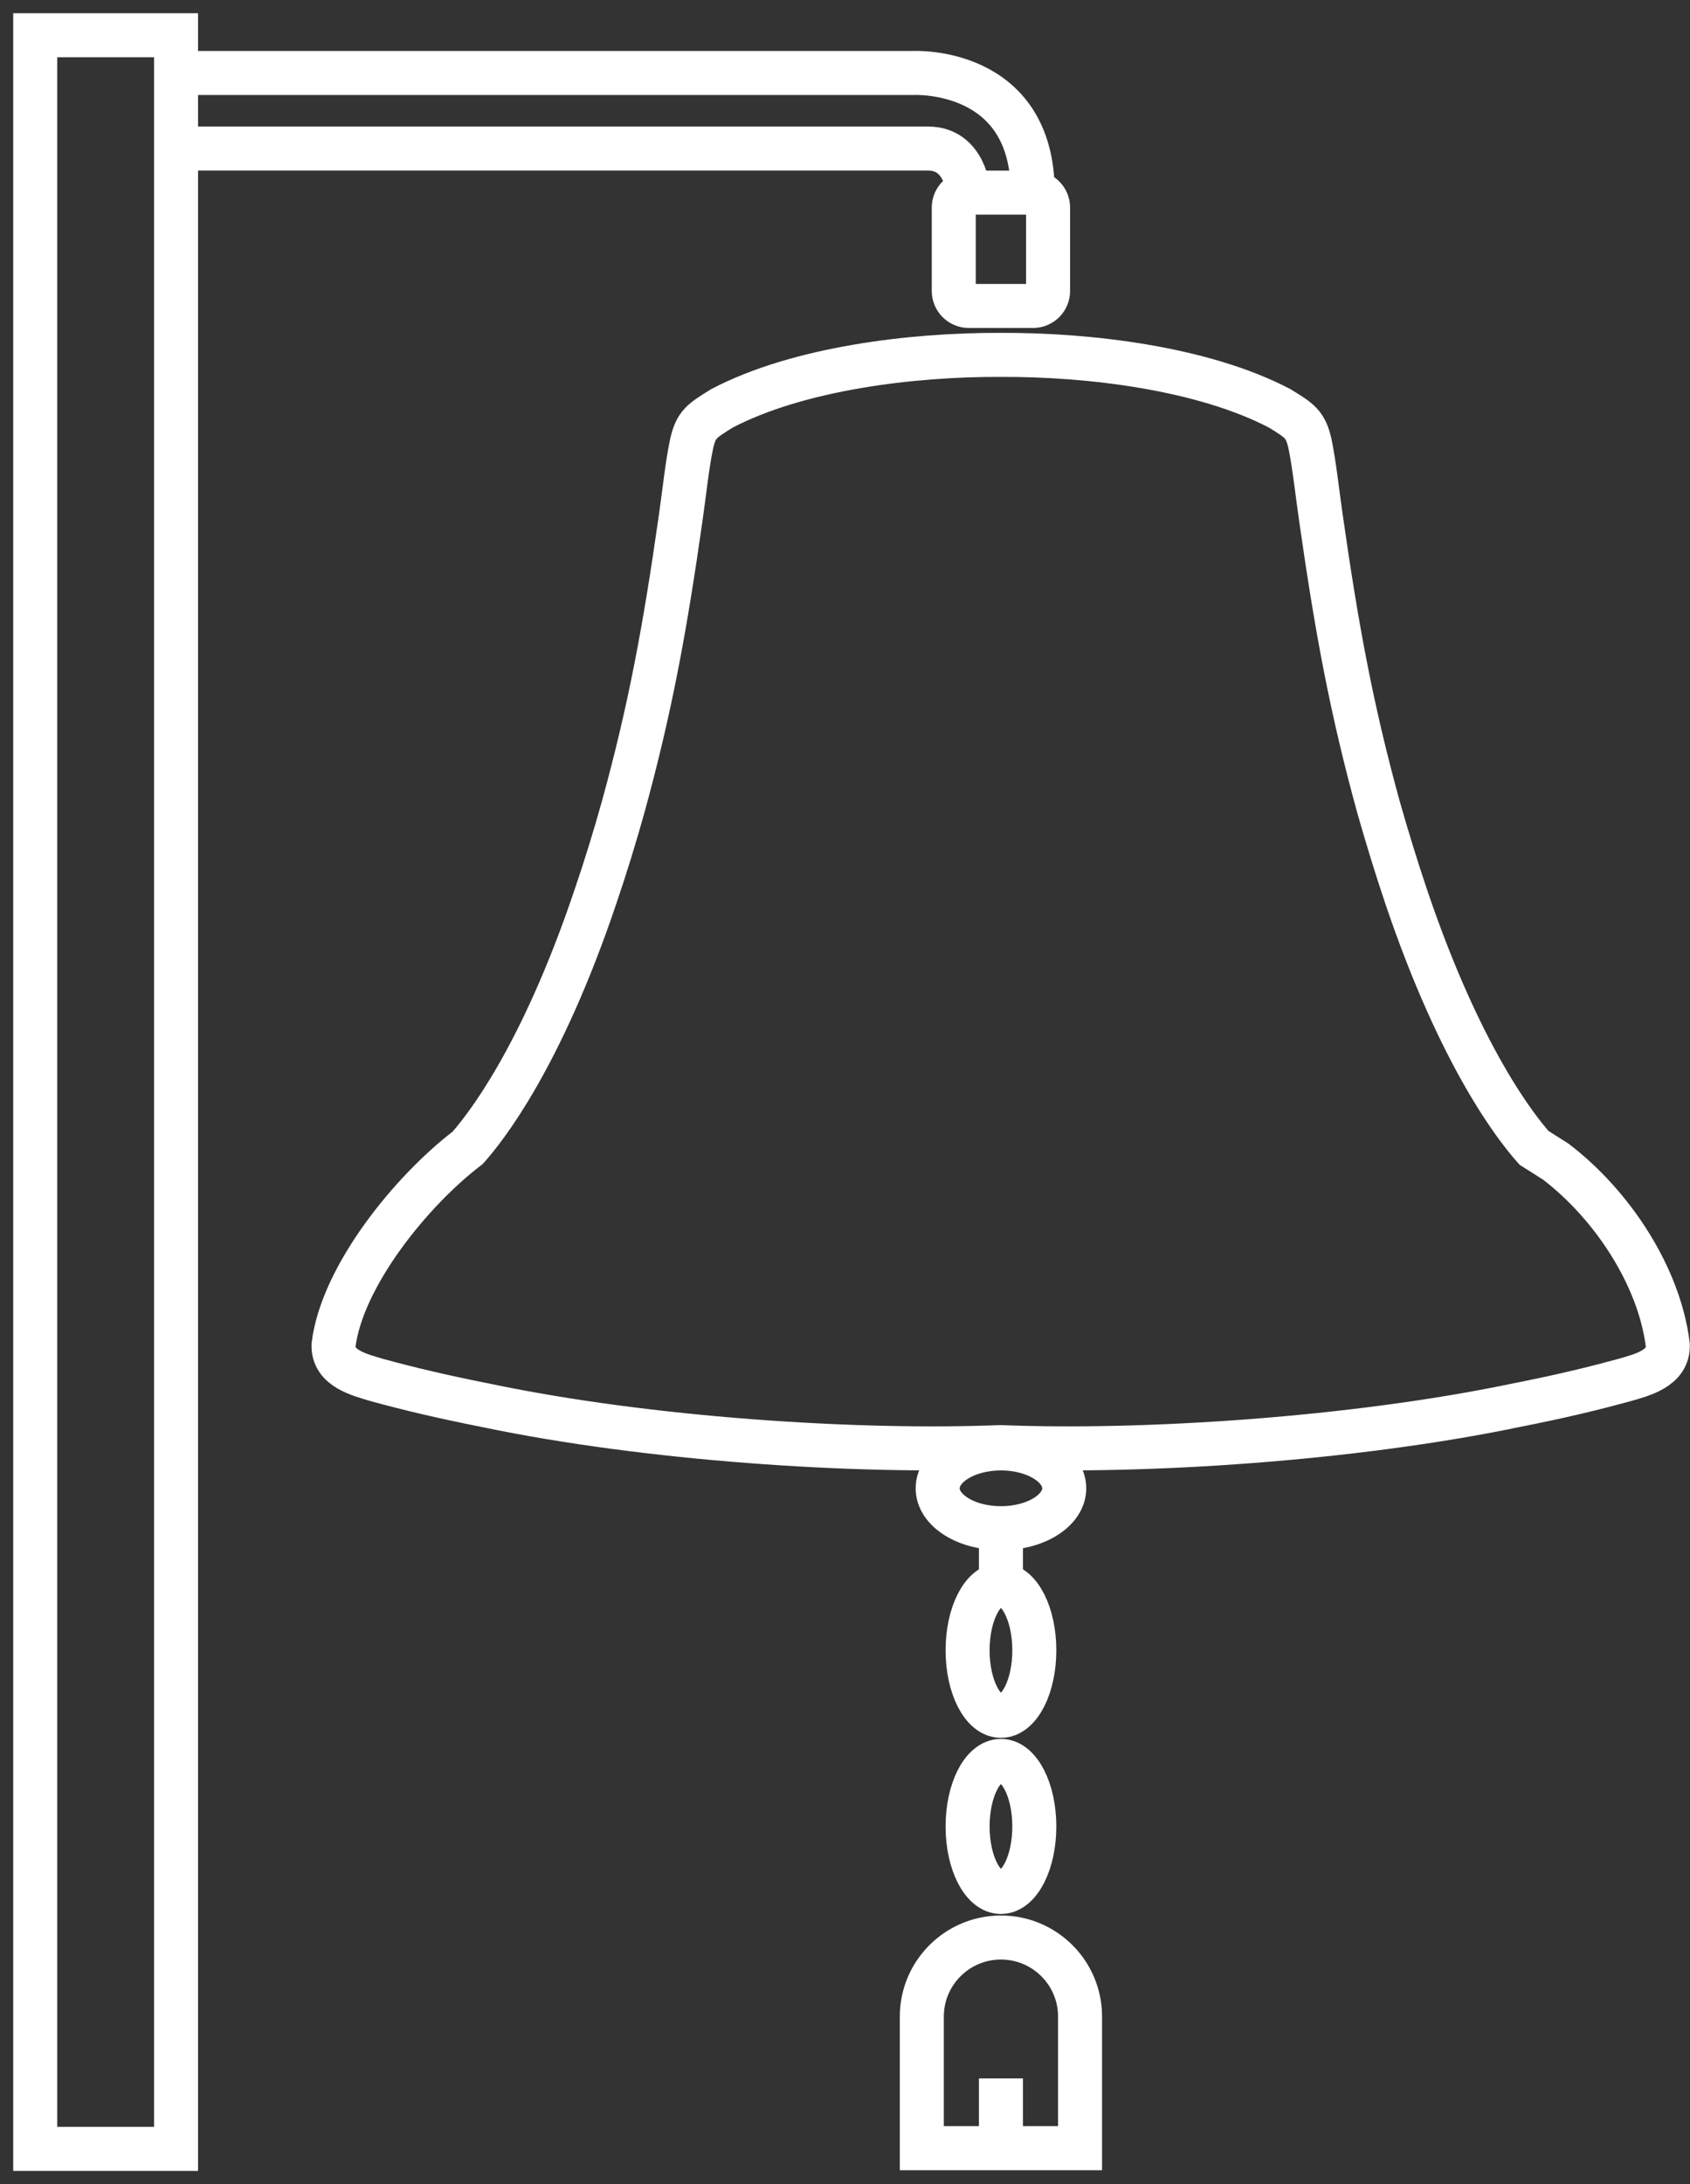
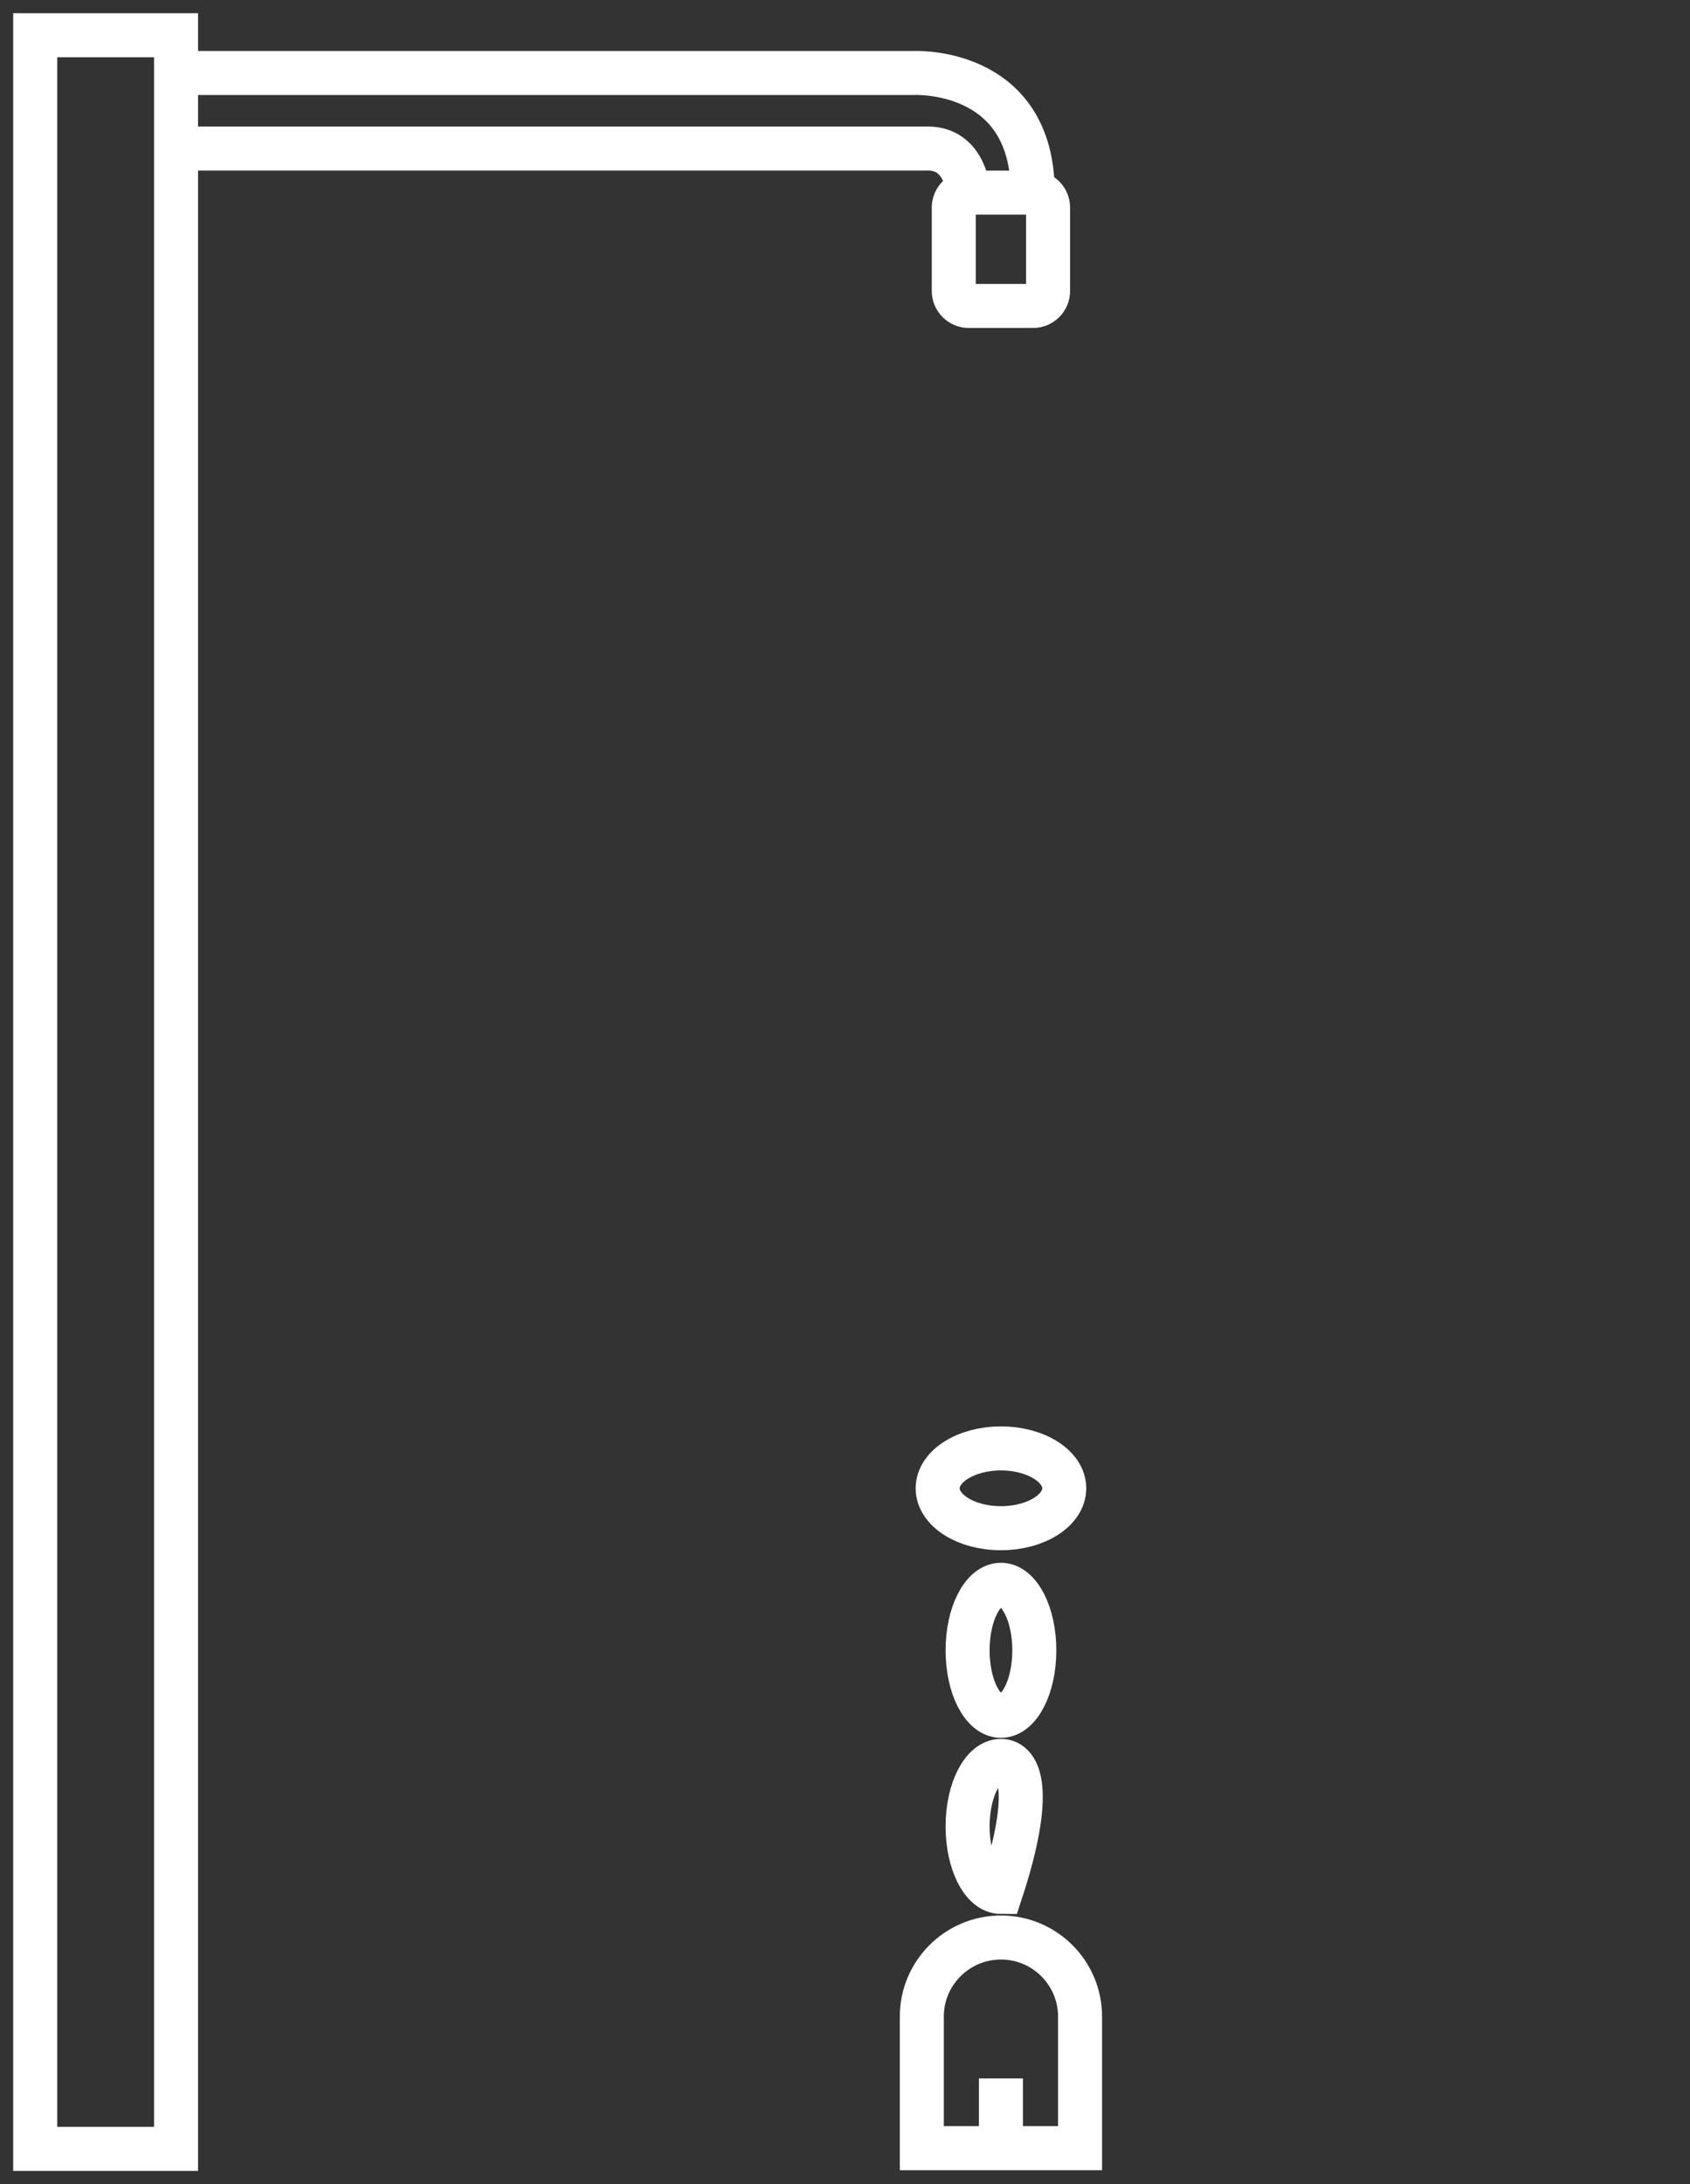
<svg xmlns="http://www.w3.org/2000/svg" width="48" height="62" viewBox="0 0 48 62" fill="none">
  <rect x="0" y="0" width="48" height="62" fill="#333333" stroke="none" />
  <path d="M29.342 5.468H27.516C27.28 5.468 27.089 5.658 27.089 5.893V8.259C27.089 8.494 27.28 8.685 27.516 8.685H29.342C29.578 8.685 29.768 8.494 29.768 8.259V5.893C29.768 5.658 29.578 5.468 29.342 5.468Z" stroke="white" stroke-width="1.25" stroke-miterlimit="10" />
  <path d="M5 1H1V61H5V1Z" stroke="white" stroke-width="1.25" stroke-miterlimit="10" />
  <path d="M5.223 2.072H25.943C25.943 2.072 29.332 1.893 29.332 5.468" stroke="white" stroke-width="1.25" stroke-miterlimit="10" />
  <path d="M27.509 5.468C27.509 5.468 27.433 4.217 26.359 4.217H5.223" stroke="white" stroke-width="1.25" stroke-miterlimit="10" />
-   <path d="M43.57 32.584C43.087 32.042 41.495 30.05 39.948 25.48C39.667 24.65 39.383 23.723 39.154 22.916C38.391 20.143 37.971 17.878 37.522 14.731C37.417 14.014 37.334 13.214 37.207 12.597C37.08 12.037 36.915 11.943 36.346 11.592C34.181 10.459 30.961 10.063 28.426 10.074C25.89 10.063 22.67 10.459 20.505 11.592C19.936 11.947 19.771 12.037 19.644 12.597C19.513 13.214 19.434 14.014 19.329 14.731C18.88 17.882 18.461 20.143 17.697 22.916C17.472 23.723 17.188 24.65 16.903 25.48C15.36 30.05 13.765 32.042 13.282 32.584C11.683 33.802 9.713 36.228 9.473 38.182C9.455 38.848 10.2 39.023 10.724 39.18C11.604 39.419 12.488 39.633 13.84 39.902C18.386 40.851 24.288 41.243 28.422 41.079C32.552 41.243 38.454 40.847 43.004 39.902C44.356 39.636 45.24 39.419 46.12 39.18C46.648 39.027 47.389 38.848 47.37 38.182C47.131 36.228 45.786 34.194 44.187 32.975L43.57 32.584Z" stroke="white" stroke-width="1.25" stroke-miterlimit="10" />
  <path d="M28.429 43.381C29.422 43.381 30.227 42.874 30.227 42.249C30.227 41.623 29.422 41.116 28.429 41.116C27.436 41.116 26.632 41.623 26.632 42.249C26.632 42.874 27.436 43.381 28.429 43.381Z" stroke="white" stroke-width="1.25" stroke-miterlimit="10" />
-   <path d="M28.429 44.891V43.381" stroke="white" stroke-width="1.25" stroke-miterlimit="10" />
  <path d="M28.429 48.707C28.952 48.707 29.377 47.875 29.377 46.847C29.377 45.82 28.952 44.987 28.429 44.987C27.906 44.987 27.482 45.82 27.482 46.847C27.482 47.875 27.906 48.707 28.429 48.707Z" stroke="white" stroke-width="1.25" stroke-miterlimit="10" />
-   <path d="M28.429 53.707C28.952 53.707 29.377 52.875 29.377 51.847C29.377 50.82 28.952 49.987 28.429 49.987C27.906 49.987 27.482 50.82 27.482 51.847C27.482 52.875 27.906 53.707 28.429 53.707Z" stroke="white" stroke-width="1.25" stroke-miterlimit="10" />
+   <path d="M28.429 53.707C29.377 50.82 28.952 49.987 28.429 49.987C27.906 49.987 27.482 50.82 27.482 51.847C27.482 52.875 27.906 53.707 28.429 53.707Z" stroke="white" stroke-width="1.25" stroke-miterlimit="10" />
  <path d="M28.429 55C29.669 55 30.676 56.005 30.676 57.242V60.98H26.182V57.242C26.182 56.005 27.19 55 28.429 55Z" stroke="white" stroke-width="1.25" stroke-miterlimit="10" />
  <path d="M28.429 59V60.91" stroke="white" stroke-width="1.25" stroke-miterlimit="10" />
</svg>